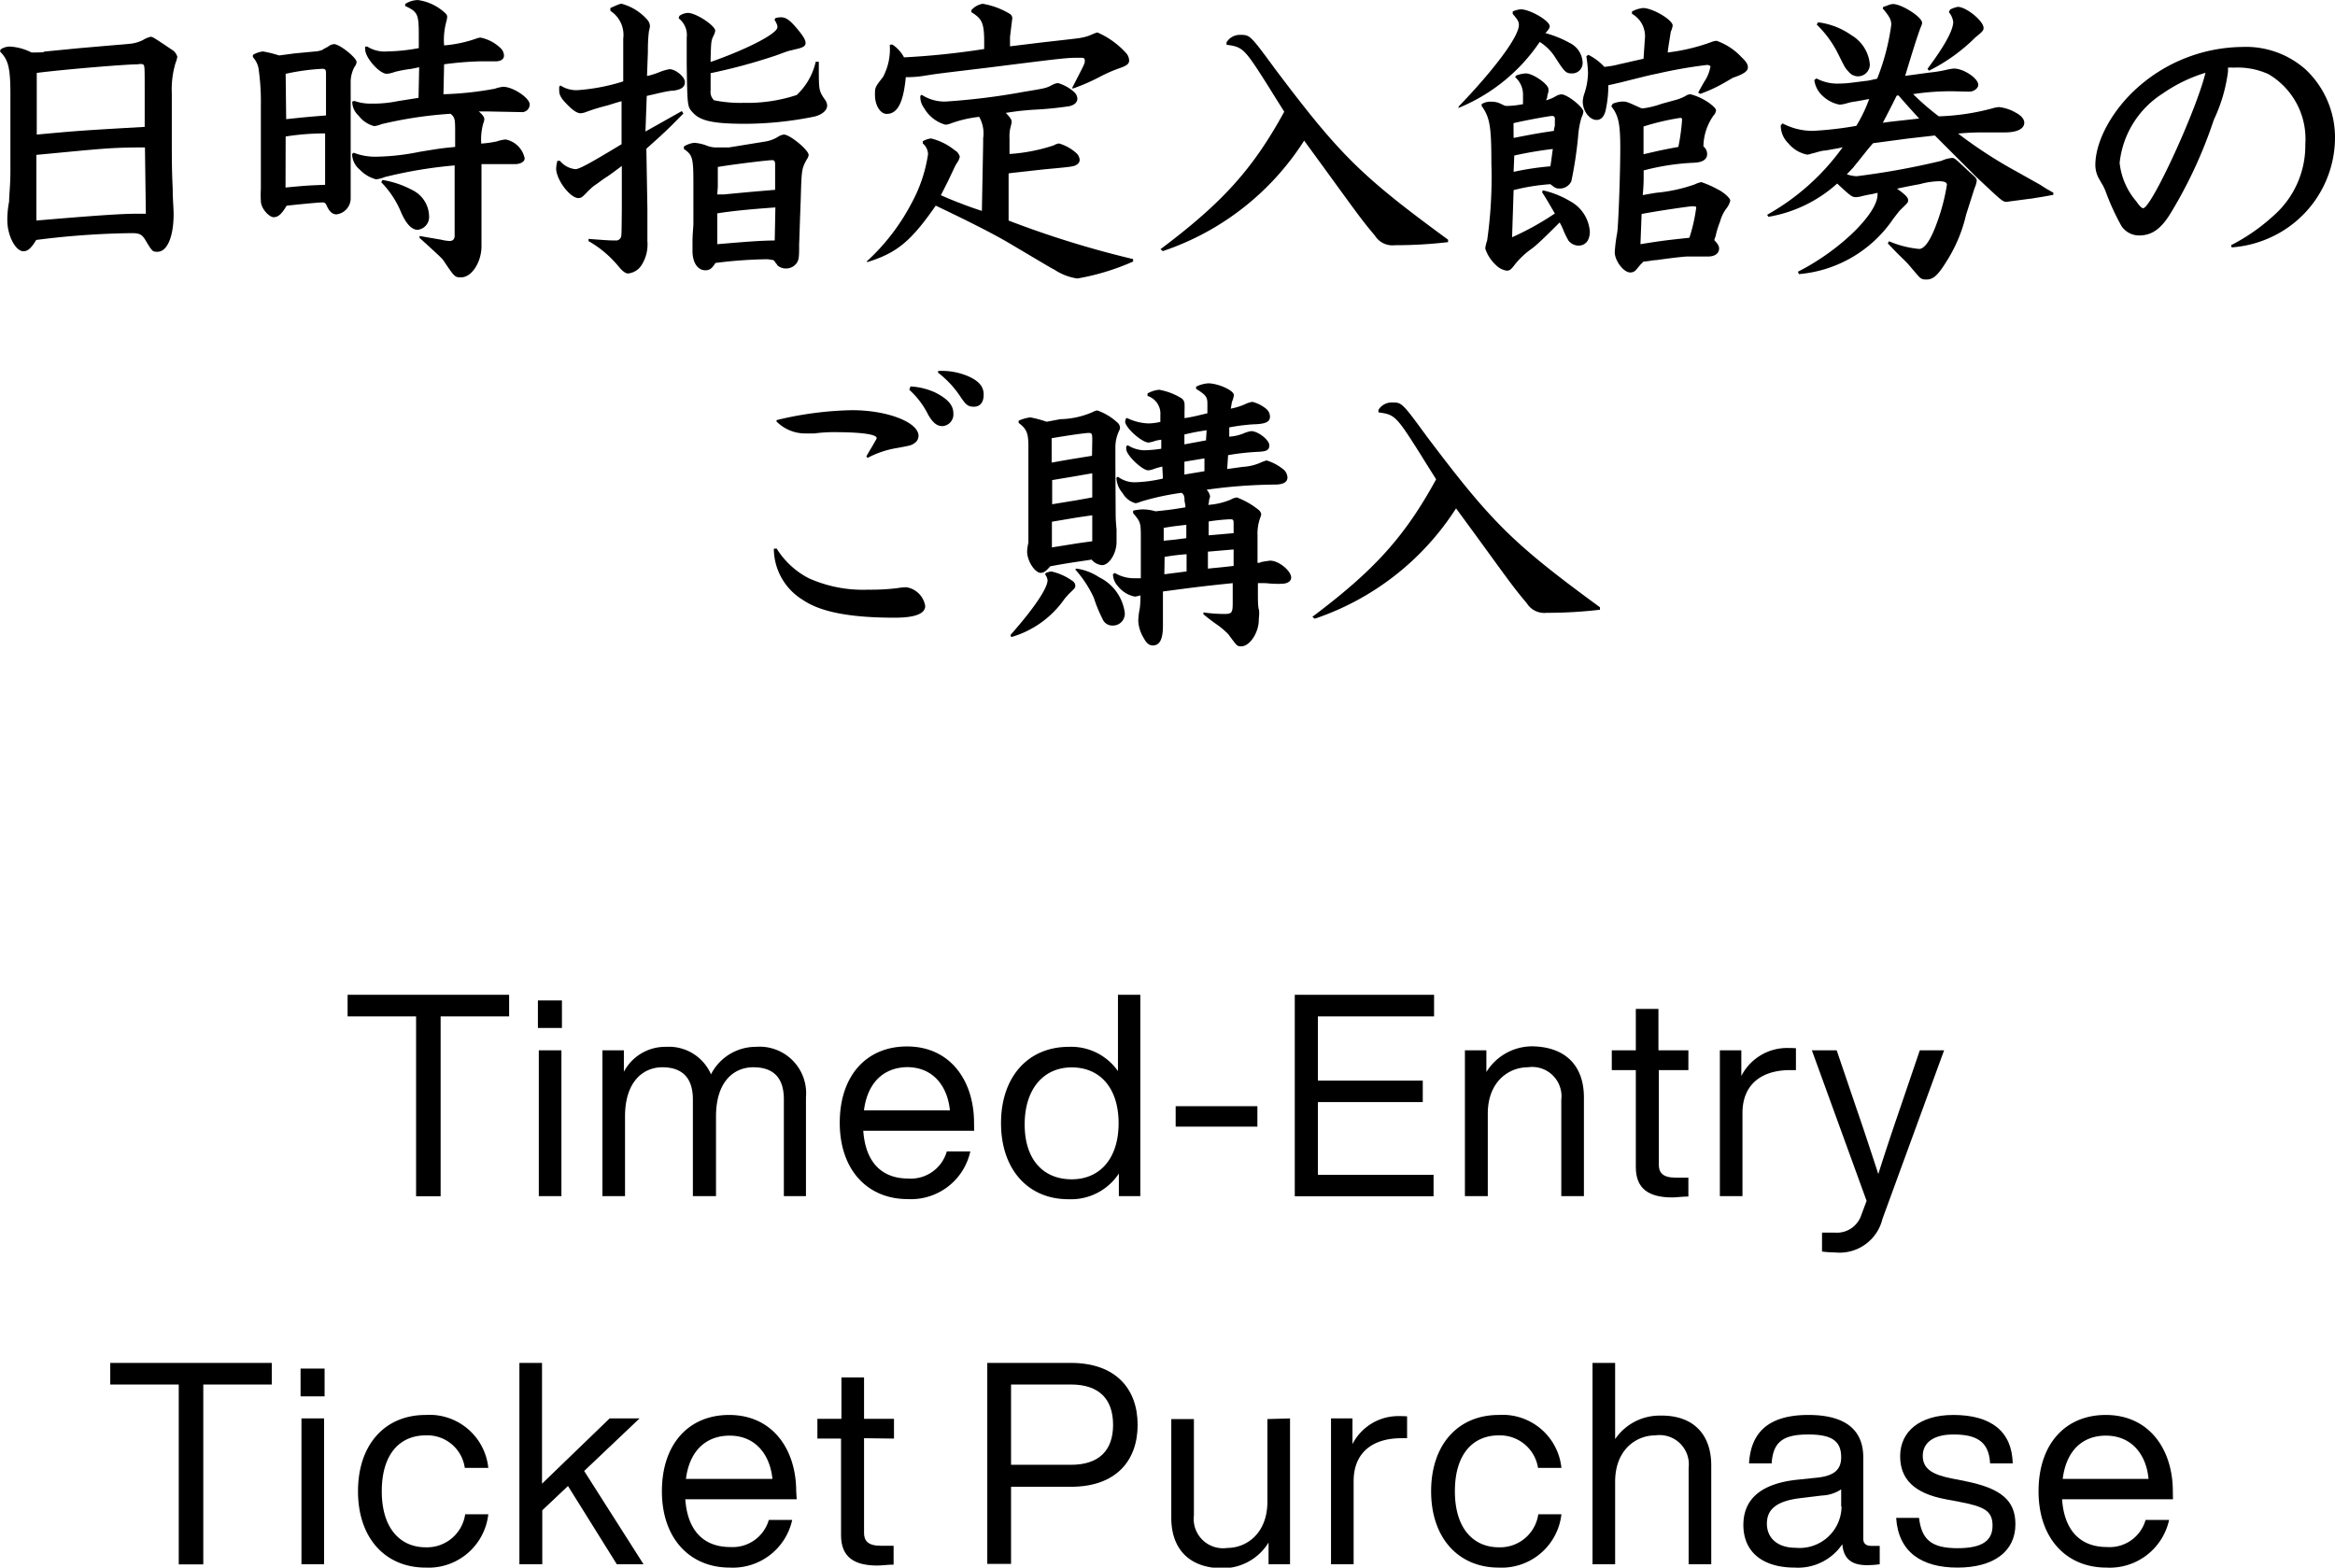
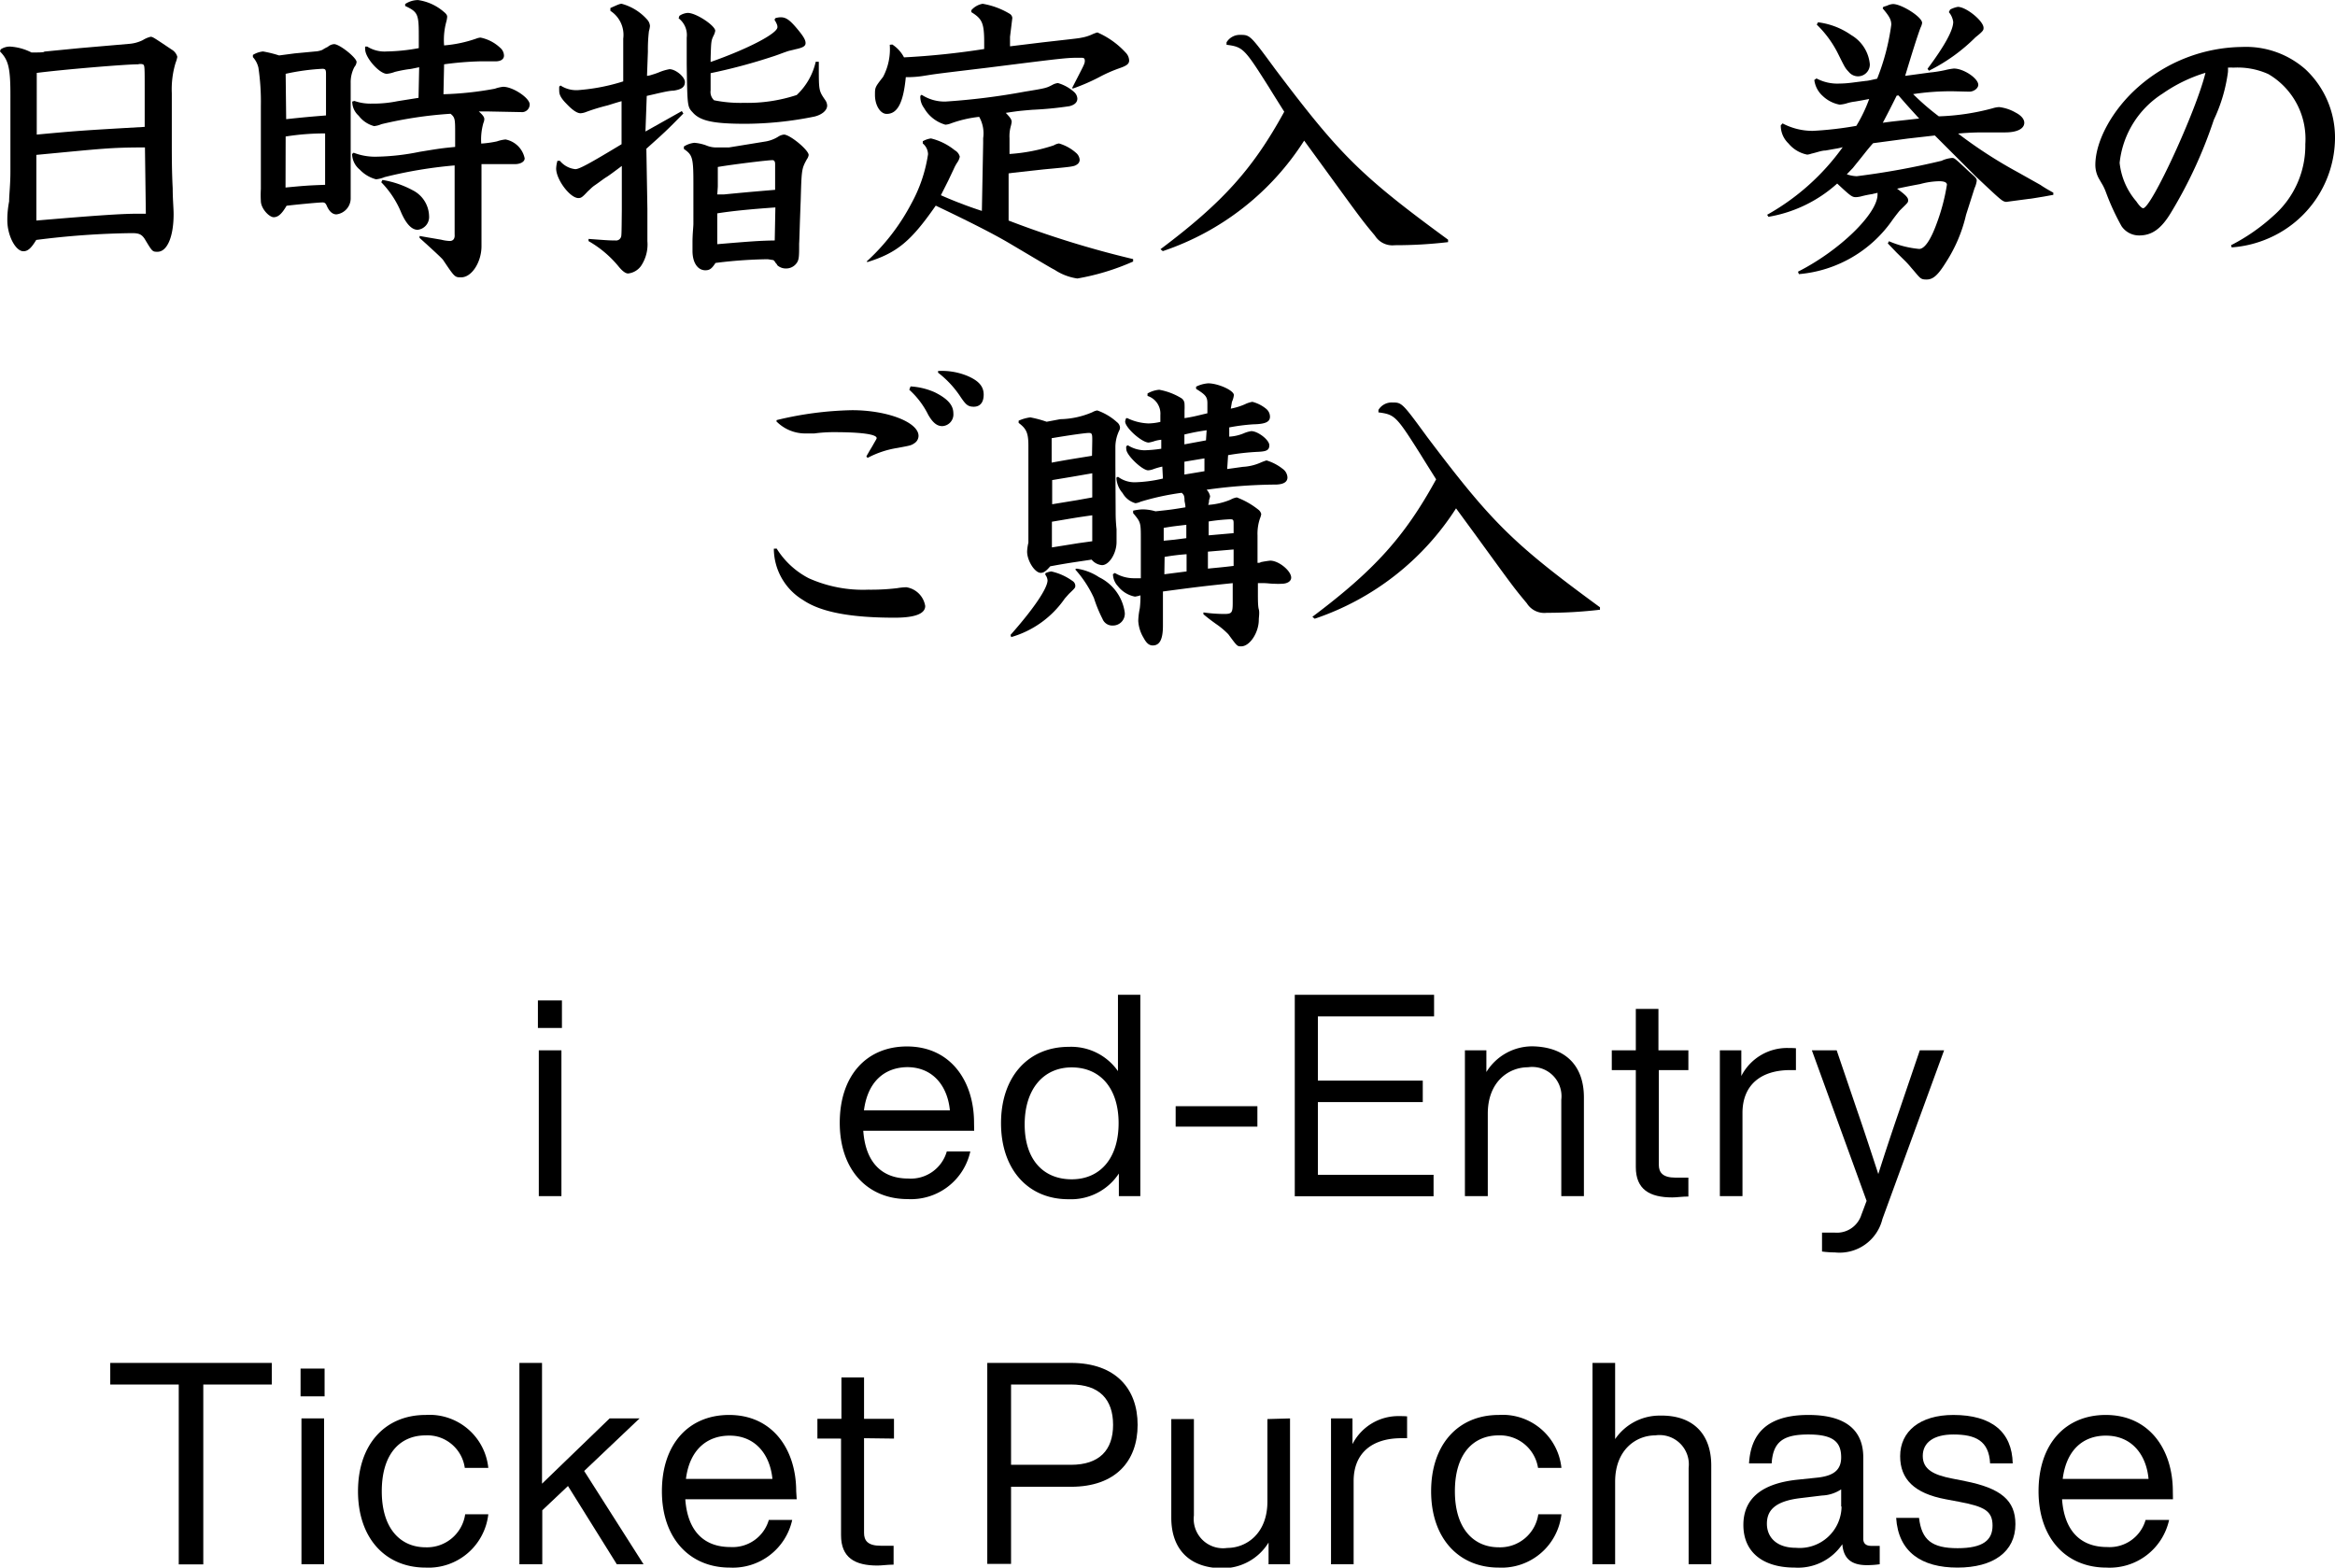
<svg xmlns="http://www.w3.org/2000/svg" id="レイヤー_1" data-name="レイヤー 1" width="64.1mm" height="43.04mm" viewBox="0 0 181.71 122">
  <path d="M.05,3.84a1.29,1.29,0,0,1,.72-.22,4.2,4.2,0,0,1,1.68.46c.57,0,1,0,1-.07l2.76-.27,3.82-.33a2.93,2.93,0,0,0,1.08-.29,2.11,2.11,0,0,1,.6-.26c.17,0,.17,0,1.66,1a.94.94,0,0,1,.43.56,2.59,2.59,0,0,1-.14.48,7.13,7.13,0,0,0-.29,2.35V11c0,1.1,0,2.33.07,3.67,0,.84.07,1.51.07,2,0,1.75-.5,2.92-1.25,2.92-.4,0-.4,0-1-1-.24-.36-.45-.45-1-.45a63.51,63.51,0,0,0-7.44.53c-.39.64-.65.88-1,.88-.6,0-1.25-1.2-1.25-2.42,0-.22,0-.72.14-1.46,0-.51.1-1.3.1-2.31l0-5.14V7.58C.82,5.3.67,4.68,0,4Zm11.23,7.63c-2.74,0-3.34.1-8.45.58l0,5.11c4.22-.36,6.55-.53,7.8-.53h.72Zm-8.42-1c3.31-.31,3.74-.33,8.4-.6V7c0-1.92,0-1.92-.15-2A.65.65,0,0,0,10.75,5c-1,0-5.88.41-7.89.67Z" />
  <path d="M27.29,15.39a1.26,1.26,0,0,1-1.11,1.29c-.31,0-.57-.24-.76-.69-.08-.17-.15-.24-.32-.24-.33,0-2.28.19-2.8.26-.36.62-.65.89-1,.89s-1-.67-1-1.27a7.64,7.64,0,0,1,0-.92c0-.09,0-.67,0-1.53l0-4.42v-.5a18.12,18.12,0,0,0-.19-3,1.86,1.86,0,0,0-.43-.82l0-.17A1.86,1.86,0,0,1,20.47,4a9.42,9.42,0,0,1,1.25.31l1.22-.16L24.53,4a1.74,1.74,0,0,0,.55-.12,3.52,3.52,0,0,1,.43-.24A.84.84,0,0,1,26,3.43c.43,0,1.75,1.06,1.75,1.39a.72.72,0,0,1-.17.39,2.56,2.56,0,0,0-.29,1.25l0,2.42,0,2.47c0,.65,0,1.54,0,2.64,0,.39,0,.68,0,.89Zm-5.07-.8c1.49-.14,1.71-.16,3.08-.21l0-4a19,19,0,0,0-3.07.24Zm.05-5.32c1.42-.15,1.63-.17,3.1-.29l0-3.24c0-.32-.05-.39-.29-.39a17.27,17.27,0,0,0-2.85.39Zm5.31-1.42a3.79,3.79,0,0,0,1.36.21,9.52,9.52,0,0,0,2-.19l1.63-.26.05-2.38c-.36.07-.69.15-.81.15a10.67,10.67,0,0,0-1.08.21,2.31,2.31,0,0,1-.63.15c-.57,0-1.68-1.25-1.68-1.9a.7.7,0,0,1,0-.22l.16,0A2.52,2.52,0,0,0,30.1,4a14.71,14.71,0,0,0,2.49-.26l0-1c0-1.65-.08-1.82-1.06-2.28V.31a1.82,1.82,0,0,1,1-.31,3.9,3.9,0,0,1,2,.91c.19.15.27.27.27.39a2,2,0,0,1-.08.43,5.42,5.42,0,0,0-.16,1.8A10,10,0,0,0,37.06,3a1.17,1.17,0,0,1,.33-.08,3.14,3.14,0,0,1,1.54.8.82.82,0,0,1,.29.6c0,.28-.24.45-.67.45H37.32A25.29,25.29,0,0,0,34.56,5l-.05,2.33a25.58,25.58,0,0,0,4-.43,2.77,2.77,0,0,1,.65-.15c.76,0,2.06.87,2.06,1.37a.6.6,0,0,1-.67.6L38,8.67l-.74,0c.31.27.43.44.43.6a.79.79,0,0,1-.07.29,4.65,4.65,0,0,0-.17,1.61A8.46,8.46,0,0,0,38.67,11a2.86,2.86,0,0,1,.67-.15,1.88,1.88,0,0,1,1.49,1.47c0,.26-.32.45-.77.45l-2.31,0-.28,0v4.46l0,1.92c0,1.25-.76,2.43-1.58,2.43-.5,0-.5,0-1.42-1.37-.16-.19-.79-.77-1.82-1.7l0-.15.68.12,1,.17a3.16,3.16,0,0,0,.67.1c.26,0,.41-.17.38-.51l0-5.37a34.63,34.63,0,0,0-5.45.91,2.32,2.32,0,0,1-.67.17A2.7,2.7,0,0,1,28,13.2a1.61,1.61,0,0,1-.6-1.22l.12-.1a4.58,4.58,0,0,0,1.8.31,18.07,18.07,0,0,0,3.34-.38c1.66-.27,1.66-.27,2.76-.38v-1c0-1.15,0-1.29-.36-1.58a31.87,31.87,0,0,0-5.38.81,1.83,1.83,0,0,1-.57.15A2.23,2.23,0,0,1,27.91,9a1.48,1.48,0,0,1-.5-1.1ZM29.76,14a7.51,7.51,0,0,1,2.35.8,2.31,2.31,0,0,1,1.28,2,1,1,0,0,1-.89,1.08c-.46,0-.89-.46-1.27-1.32a7.38,7.38,0,0,0-1.56-2.38Z" />
  <path d="M50.23,10.23l2.83-1.59.12.19c-1.32,1.35-1.56,1.56-2.88,2.74l.08,4.68,0,1.51c0,.58,0,1,0,1a3,3,0,0,1-.5,1.94,1.43,1.43,0,0,1-1,.58c-.22,0-.48-.22-.77-.58a8.41,8.41,0,0,0-2.31-1.94l0-.17c1.39.1,1.54.12,2.09.12a.4.4,0,0,0,.41-.21c.07-.12.07-.12.09-2.19V12.91c-.52.39-1,.75-1.2.87s-.6.43-.88.62-.36.31-.56.48c-.43.46-.52.53-.74.53-.65,0-1.73-1.44-1.73-2.3a2.6,2.6,0,0,1,.1-.6l.19,0a1.8,1.8,0,0,0,1.2.65c.31,0,1.1-.43,3.6-1.94V7.87c-.67.19-1,.31-1.13.34a14.93,14.93,0,0,0-1.63.5,1.38,1.38,0,0,1-.43.1q-.4,0-1.08-.72c-.43-.43-.58-.72-.58-1a3.06,3.06,0,0,1,0-.36l.1-.08A2.25,2.25,0,0,0,45.1,7a15.21,15.21,0,0,0,3.4-.67l0-2.45V3a2.22,2.22,0,0,0-1-2.16V.62c.62-.28.74-.33.88-.33a4.07,4.07,0,0,1,2,1.25.81.81,0,0,1,.2.48,2.06,2.06,0,0,1-.08.4A11.91,11.91,0,0,0,50.42,4L50.35,5.9a1.59,1.59,0,0,0,.39-.09,5.26,5.26,0,0,0,.55-.19,3.93,3.93,0,0,1,.81-.24c.48,0,1.2.6,1.2,1s-.28.58-.88.67c-.41,0-1.23.22-2.09.41Zm2.64-9A1.29,1.29,0,0,1,53.52,1c.67,0,2.14,1,2.14,1.39a1.13,1.13,0,0,1-.12.36c-.2.41-.2.46-.24,1.8v.27c2.85-1,5.2-2.21,5.2-2.71,0-.1,0-.2-.23-.58l.07-.12a1.46,1.46,0,0,1,.41-.07c.4,0,.69.19,1.24.84s.7.93.7,1.17-.22.36-.79.48c-.29.08-.53.12-.65.17-.36.12-.72.27-1.1.39A43.63,43.63,0,0,1,55.3,5.69V6.6l0,.43a.88.88,0,0,0,.27.77A10.31,10.31,0,0,0,57.89,8,12.25,12.25,0,0,0,62,7.39,5.09,5.09,0,0,0,63.48,4.8h.24v.38c0,1.88,0,1.88.51,2.62a.8.8,0,0,1,.14.41c0,.38-.41.72-1,.86A27.37,27.37,0,0,1,58,9.63c-2.47,0-3.5-.22-4.08-.87-.43-.46-.43-.46-.48-3.77l0-2.06a1.64,1.64,0,0,0-.63-1.51Zm6.87,18.94a35.59,35.59,0,0,0-4.06.29c-.29.45-.46.57-.79.57-.58,0-1-.57-1-1.51l0-.65c0-.69.07-1.2.07-1.48V14.26c0-2-.07-2.21-.74-2.67l0-.19a1.85,1.85,0,0,1,.82-.29,3.43,3.43,0,0,1,.91.2,2,2,0,0,0,.7.16l.45,0,.63,0L59.62,11a2.73,2.73,0,0,0,.93-.36,1,1,0,0,1,.46-.17c.46,0,1.92,1.2,1.92,1.59a.75.75,0,0,1-.14.33c-.41.75-.41.79-.48,3.24-.08,2-.1,3.1-.12,3.31,0,1.06,0,1.3-.24,1.59a1,1,0,0,1-.77.36,1,1,0,0,1-.68-.24.57.57,0,0,0-.14-.19.75.75,0,0,0-.17-.22ZM55.82,19c2.62-.22,3.29-.27,4.47-.29l.05-2.57c-1.71.12-3.27.26-4.52.46V19Zm0-3.87.5,0c1.23-.12,1.95-.19,4-.36V14c0-.34,0-.44,0-.6l0-.63c0-.21-.07-.31-.21-.31-.39,0-3.15.34-4.25.53,0,.69,0,1,0,1.53Z" />
  <path d="M67.44,20.35a16.44,16.44,0,0,0,3.48-4.51A11.46,11.46,0,0,0,72.22,12a1.12,1.12,0,0,0-.41-.84l0-.17a1.71,1.71,0,0,1,.64-.22,4.68,4.68,0,0,1,1.85.92.79.79,0,0,1,.39.5,1.16,1.16,0,0,1-.2.46,3.12,3.12,0,0,0-.26.48l-.43.91-.58,1.15a33.08,33.08,0,0,0,3.19,1.22l.1-5.28v-.38a2.61,2.61,0,0,0-.31-1.66A9.36,9.36,0,0,0,74,9.6a1.38,1.38,0,0,1-.43.1,2.79,2.79,0,0,1-1.66-1.3,1.44,1.44,0,0,1-.29-.94l.1-.09a3.28,3.28,0,0,0,1.85.53,52.48,52.48,0,0,0,6.17-.77c1.67-.27,1.7-.29,2.16-.53a1.12,1.12,0,0,1,.43-.14,3.24,3.24,0,0,1,1.25.69.75.75,0,0,1,.26.51c0,.31-.22.5-.62.6a27.64,27.64,0,0,1-2.89.28c-.93.08-1,.08-2.06.24.31.32.46.51.46.7a2.49,2.49,0,0,1-.07.34,2.88,2.88,0,0,0-.1.93l0,1.23A13.76,13.76,0,0,0,82,11.31a1.14,1.14,0,0,1,.41-.15,3.45,3.45,0,0,1,1.37.77.78.78,0,0,1,.24.5.43.43,0,0,1-.17.34c-.27.19-.27.19-2.64.41l-2.36.26-.36.05,0,3.67a75.34,75.34,0,0,0,9.69,3v.19a18.37,18.37,0,0,1-4.34,1.32A4.31,4.31,0,0,1,82.08,21c-.29-.15-.29-.15-3.41-2-1.32-.79-3.33-1.8-5.85-3-1.92,2.76-3,3.67-5.31,4.39Zm2-16.89a2.67,2.67,0,0,1,.91,1,60.22,60.22,0,0,0,6.24-.65V3.31c0-1.53-.16-1.85-1-2.37V.79a1.5,1.5,0,0,1,.88-.5,6,6,0,0,1,2.09.77.43.43,0,0,1,.22.33L78.6,2.86V3.6l2.55-.31c2.56-.29,2.78-.31,3-.36a3.42,3.42,0,0,0,.8-.24,2.61,2.61,0,0,1,.45-.17,6.48,6.48,0,0,1,2.19,1.56.92.92,0,0,1,.28.62c0,.27-.19.41-.74.6A11.16,11.16,0,0,0,85.54,6a15.33,15.33,0,0,1-2,.87l-.12,0c.93-1.82,1-1.9,1-2.14s-.12-.24-.34-.24c-1.08,0-1.08,0-7.2.77-4,.48-4,.48-4.94.63A8,8,0,0,1,70.7,6h-.21C70.3,8,69.84,8.86,69,8.86c-.5,0-.91-.68-.91-1.47,0-.6,0-.6.63-1.41a4.6,4.6,0,0,0,.52-2.5Z" />
  <path d="M90.31,19.39c4.85-3.64,7.2-6.26,9.63-10.7-.53-.84-1-1.59-1.2-1.92-1.9-3-2-3.12-3.29-3.29l0-.19a1.2,1.2,0,0,1,1.06-.58c.77,0,.77,0,2.76,2.71,5,6.63,6.63,8.26,13.42,13.23v.19a34.92,34.92,0,0,1-4.15.24,1.6,1.6,0,0,1-1.54-.74c-1-1.2-1-1.2-4-5.33l-1.51-2.07a20.94,20.94,0,0,1-11,8.6Z" />
-   <path d="M113.52,8.28c2.83-2.95,4.68-5.45,4.68-6.34,0-.26-.1-.43-.48-.86l0-.19a1.86,1.86,0,0,1,.62-.17c.72,0,2.26.89,2.26,1.32,0,.12-.1.29-.34.53a8.46,8.46,0,0,1,1.9.77,1.78,1.78,0,0,1,1,1.51.81.81,0,0,1-.82.86c-.48,0-.57-.09-1.36-1.32a3.8,3.8,0,0,0-1.16-1.13,14,14,0,0,1-6.33,5.14Zm6.79-.48a2.82,2.82,0,0,0,.75-.31,1,1,0,0,1,.45-.15c.46,0,1.71,1,1.71,1.35a1.5,1.5,0,0,1-.15.46,6.77,6.77,0,0,0-.26,1.46,31,31,0,0,1-.53,3.5,1,1,0,0,1-.91.56c-.27,0-.36-.05-.72-.34a16.1,16.1,0,0,0-2.86.46l-.12,3.67A21.79,21.79,0,0,0,121,16.61c-.43-.72-.57-1-1-1.66l.07-.14a7.17,7.17,0,0,1,2.11.84A2.93,2.93,0,0,1,123.72,18c0,.72-.34,1.11-.89,1.11a1,1,0,0,1-.77-.39,6.53,6.53,0,0,1-.43-.89,3.58,3.58,0,0,0-.26-.52c-1,1-1.59,1.58-2.11,2a6.28,6.28,0,0,0-1.44,1.36c-.22.29-.34.39-.56.39a1.45,1.45,0,0,1-.84-.43,3,3,0,0,1-.84-1.3,3.37,3.37,0,0,1,.15-.62,34.76,34.76,0,0,0,.33-6c0-2.88-.12-3.58-.76-4.47l0-.14a1.29,1.29,0,0,1,.75-.19,1.63,1.63,0,0,1,.69.14c.39.19.39.19.56.19a6.83,6.83,0,0,0,1.22-.14l0-.6v-.1A1.8,1.8,0,0,0,117.91,6l.07-.12a2.29,2.29,0,0,1,.77-.17c.55,0,1.75.84,1.75,1.22,0,0,0,.1,0,.22a1.42,1.42,0,0,0-.1.45Zm-2.52,5.57a21.91,21.91,0,0,1,2.86-.43c.09-.55.09-.65.19-1.35a29.8,29.8,0,0,0-3,.51Zm0-2.64c1.6-.31,1.87-.36,3.14-.55,0-.2.07-.36.07-.41,0-.27,0-.46,0-.46a.27.27,0,0,0,0-.12.2.2,0,0,0-.22-.17c-.21,0-2.08.34-3,.56ZM128,3.07a2,2,0,0,0-1-2L127,.89a2.36,2.36,0,0,1,.86-.27c.75,0,2.31.92,2.31,1.37a2,2,0,0,1-.15.48c-.09.6-.19,1.13-.24,1.61a15,15,0,0,0,3.34-.79,1.49,1.49,0,0,1,.46-.12,4.83,4.83,0,0,1,1.92,1.25c.38.36.52.57.52.81s-.16.48-1.17.82l-.53.31a11.75,11.75,0,0,1-2,.94l-.17-.1.46-.82a2.9,2.9,0,0,0,.45-1,1.06,1.06,0,0,0,.05-.19.06.06,0,0,0,0,0c0-.07-.12-.14-.27-.14a36.71,36.71,0,0,0-3.84.67c-.6.12-.6.12-3,.72l-.84.19a8.87,8.87,0,0,1-.22,2c-.12.46-.36.7-.69.7-.56,0-1.08-.7-1.08-1.44a2.28,2.28,0,0,1,.14-.65,5.55,5.55,0,0,0,.27-1.54,10,10,0,0,0-.13-1.32l.15-.12a4.33,4.33,0,0,1,1.25.94,7.43,7.43,0,0,0,1.22-.22c.67-.14.82-.19,1.06-.24l.77-.17Zm-2.5,5a2.27,2.27,0,0,1,.72-.17c.36,0,.36,0,1.37.46a.54.54,0,0,0,.27.07,7,7,0,0,0,1.46-.36l1.2-.33a3.29,3.29,0,0,0,.67-.29.72.72,0,0,1,.36-.12,4.51,4.51,0,0,1,1.47.69c.38.29.52.44.52.58a.67.67,0,0,1-.19.38,4.29,4.29,0,0,0-.79,2.41.76.76,0,0,1,.29.6c0,.4-.34.64-1,.67a18.33,18.33,0,0,0-3.94.6c0,.93,0,1.08-.07,1.92.55-.1.94-.17,1.13-.19a12.19,12.19,0,0,0,2.93-.65,1.89,1.89,0,0,1,.5-.17,7.68,7.68,0,0,1,1.25.55c.5.24,1,.7,1,.89a1.55,1.55,0,0,1-.31.62,3,3,0,0,0-.48,1,7.77,7.77,0,0,0-.32,1c0,.07-.07.26-.14.45.26.27.38.46.38.65,0,.39-.33.63-.86.63h-1.63c-.17,0-1.06.09-2.4.28-.22,0-.55.08-1,.12l-.22.22-.36.43a.57.57,0,0,1-.45.19c-.51,0-1.2-.91-1.2-1.58a12.78,12.78,0,0,1,.19-1.51c.09-.53.24-4.51.24-6.6,0-1.92-.15-2.55-.7-3.24ZM127.66,19c1.8-.29,2.06-.31,3.81-.5a13.2,13.2,0,0,0,.53-2.35c0-.08-.07-.1-.31-.1s-2.81.38-3.94.6Zm.24-7c1.34-.31,1.56-.36,2.71-.57a16.42,16.42,0,0,0,.29-2.11c0-.12-.05-.15-.15-.15a19.24,19.24,0,0,0-2.85.67Z" />
  <path d="M152,7.1a19.39,19.39,0,0,0-3.12.22,19.25,19.25,0,0,0,2,1.73,18.15,18.15,0,0,0,4.2-.63,1.93,1.93,0,0,1,.5-.09,3.34,3.34,0,0,1,1.28.43c.43.22.67.51.67.79,0,.46-.55.75-1.49.75h-1.66c-.33,0-1,0-2,.09a35.62,35.62,0,0,0,4.63,3l1.78,1c.14.1.52.34,1,.6l0,.17-.77.14c-.5.08-1,.17-1.1.17l-1.44.19-.36.05c-.31-.05-.31-.05-2.38-2l-3.17-3.17-2.11.24-2.69.36c-.09.09-.28.31-.57.67-.51.65-.87,1.08-1,1.25l-.48.5a2.58,2.58,0,0,0,.77.15,59.94,59.94,0,0,0,6.6-1.2,2.45,2.45,0,0,1,.81-.22c.2,0,.2,0,1.37,1.1.51.44.56.51.56.68a2.06,2.06,0,0,1-.17.57L153,16.71a11.57,11.57,0,0,1-1.56,3.69c-.62,1-1,1.35-1.51,1.35s-.48-.1-1.2-.92a6.76,6.76,0,0,0-.55-.6l-.58-.57-.69-.72.09-.17a7.74,7.74,0,0,0,2.35.6c.41,0,.89-.67,1.37-2a15.47,15.47,0,0,0,.79-3c0-.17-.19-.27-.6-.27a6,6,0,0,0-1.48.22c-.92.17-1.49.29-1.8.36.69.5.86.7.86.89s0,.17-.65.81c-.07.08-.26.32-.53.68a9.88,9.88,0,0,1-7.32,4.27l-.07-.19c3.24-1.64,6.19-4.52,6.19-6V15c-.16.05-.33.07-.4.1a7.34,7.34,0,0,0-.84.17,2.08,2.08,0,0,1-.44.07c-.31,0-.43-.1-1.46-1.06a10.63,10.63,0,0,1-5.35,2.59l-.1-.16a18.09,18.09,0,0,0,5.88-5.26,4.46,4.46,0,0,1-.55.12l-.79.14c-.31,0-.67.15-1.08.24a1.5,1.5,0,0,1-.34.08,2.52,2.52,0,0,1-1.46-.87,1.92,1.92,0,0,1-.6-1.41l.14-.15a5,5,0,0,0,2.35.58,27.16,27.16,0,0,0,3.39-.39,11.47,11.47,0,0,0,1-2.09l-.53.1-.57.1a3.54,3.54,0,0,0-.72.16,2.71,2.71,0,0,1-.48.08,2.6,2.6,0,0,1-1.32-.68,2,2,0,0,1-.65-1.24l.17-.12a3.44,3.44,0,0,0,1.75.4,8.24,8.24,0,0,0,1-.07l1.1-.14c.12,0,.43-.07.87-.17a17.7,17.7,0,0,0,1.1-4.2c0-.38-.14-.65-.67-1.27l.05-.12.31-.1a1.15,1.15,0,0,1,.45-.12c.65,0,2.26,1,2.26,1.47a1.13,1.13,0,0,1-.12.36c-.26.69-.65,1.94-1.2,3.76l1.92-.26a10.4,10.4,0,0,0,1.2-.19,4.81,4.81,0,0,1,.67-.12c.77,0,1.9.77,1.9,1.27,0,.26-.34.53-.7.53ZM141.48,1.73a5.73,5.73,0,0,1,2.59,1A2.94,2.94,0,0,1,145.51,5a.92.92,0,0,1-1.63.6c-.29-.31-.29-.31-.86-1.46a8.33,8.33,0,0,0-1.64-2.23Zm6.12,5.71c-.53,1.06-.6,1.2-1.08,2.11.84-.12,1-.12,2.83-.33-.86-.94-.86-.94-1.61-1.8ZM150,5.35c1.32-1.77,2-3,2-3.65a1.49,1.49,0,0,0-.34-.76l.1-.2a2,2,0,0,1,.6-.21c.65,0,2,1.1,2,1.63,0,.17,0,.24-.63.74a13.82,13.82,0,0,1-3.62,2.6Z" />
  <path d="M173.62,19.08a15,15,0,0,0,3.31-2.3,7.26,7.26,0,0,0,2.47-5.57,5.84,5.84,0,0,0-2.88-5.45,5.82,5.82,0,0,0-2.71-.5,3.64,3.64,0,0,0-.43,0,2.53,2.53,0,0,1,0,.34,12.47,12.47,0,0,1-1.1,3.72,35.39,35.39,0,0,1-3.32,7.2c-.76,1.27-1.48,1.8-2.49,1.8a1.65,1.65,0,0,1-1.37-.72A18.46,18.46,0,0,1,163.9,15a4.78,4.78,0,0,0-.24-.55l-.32-.55a2.21,2.21,0,0,1-.28-1.06c0-1.87,1.32-4.3,3.33-6.07a12.46,12.46,0,0,1,8.09-3.12,7,7,0,0,1,4.92,1.73,7.27,7.27,0,0,1,2.31,5.42,8.56,8.56,0,0,1-5.14,7.73,8.74,8.74,0,0,1-2.9.72ZM168.31,7.27a7.29,7.29,0,0,0-3.36,5.4,5.47,5.47,0,0,0,1.3,3c.24.36.43.53.53.53.64,0,4.15-7.63,4.85-10.54A11.79,11.79,0,0,0,168.31,7.27Z" />
  <path d="M60.44,42.69A6.4,6.4,0,0,0,62.94,45a10.33,10.33,0,0,0,4.63.89,17.14,17.14,0,0,0,2.26-.12,4.73,4.73,0,0,1,.7-.07A1.76,1.76,0,0,1,72,47.16c0,.6-.79.91-2.37.91-3.43,0-5.74-.43-7.13-1.37a4.7,4.7,0,0,1-2.28-4Zm0-10a26.81,26.81,0,0,1,5.86-.77c2.76,0,5.18.94,5.18,2a.69.69,0,0,1-.29.55c-.28.19-.28.19-1.36.39a7.4,7.4,0,0,0-2.31.77l-.1-.1c.08-.17.15-.27.17-.31.12-.22.27-.44.39-.67.24-.41.24-.41.24-.46,0-.29-1.18-.46-3.29-.46a11.36,11.36,0,0,0-1.56.1l-.77,0a3.15,3.15,0,0,1-2.18-.94Zm10.42-2.62a5.39,5.39,0,0,1,1.89.46c1,.5,1.44,1,1.44,1.63a.91.91,0,0,1-.86,1c-.41,0-.74-.26-1.1-.89a6.5,6.5,0,0,0-1.47-1.94ZM73,28.87a5.22,5.22,0,0,1,2.28.38c.89.38,1.27.82,1.27,1.46s-.31.94-.77.94-.62-.17-1-.72A7.73,7.73,0,0,0,73,29Z" />
  <path d="M78.64,49.41c1.77-2,2.88-3.62,2.88-4.25a.82.82,0,0,0-.17-.43l0-.12a1.44,1.44,0,0,1,.46-.14,4.46,4.46,0,0,1,1.65.74.45.45,0,0,1,.22.36c0,.17,0,.17-.5.65l-.32.36a7.63,7.63,0,0,1-4.17,3Zm8.18-9.5a11.83,11.83,0,0,0,.07,1.27c0,.43,0,.77,0,1,0,.89-.58,1.8-1.13,1.8a1.17,1.17,0,0,1-.81-.43c-1.59.24-1.8.26-3.22.52-.31.36-.5.51-.74.51-.46,0-1.06-.94-1.06-1.66a3.66,3.66,0,0,1,.1-.69c0-.17,0-.65,0-1.35l0-1.92,0-4.25c0-1-.14-1.34-.76-1.8l0-.17a3.08,3.08,0,0,1,.91-.26,8.74,8.74,0,0,1,1.27.34l1.06-.2A6.61,6.61,0,0,0,85,32.08a1.14,1.14,0,0,1,.39-.14,4.5,4.5,0,0,1,1.53.91.6.6,0,0,1,.24.41.56.56,0,0,1-.07.26,3,3,0,0,0-.29,1.23l0,1.49ZM85,34.31c0-.5,0-.62-.26-.62s-1.49.17-2.9.41l0,1.9c1.49-.27,1.66-.29,3.14-.53Zm0,5.79c-1.36.19-1.58.24-3.14.5l0,2,2.06-.33L85,42.12Zm-1.17-1.18L85,38.71V36.83l-1.56.27-1.56.26v1.88Zm-.05,5.33a4.25,4.25,0,0,1,1.75.67,3.6,3.6,0,0,1,2,2.76.92.92,0,0,1-.91,1,.82.82,0,0,1-.82-.51,10.84,10.84,0,0,1-.67-1.63,8.74,8.74,0,0,0-1.46-2.23ZM87,37.1a2.13,2.13,0,0,0,1.34.43,10.6,10.6,0,0,0,2.16-.29l-.05-.93a5.22,5.22,0,0,0-.67.19,1.38,1.38,0,0,1-.43.1c-.46,0-1.7-1.18-1.7-1.64a.65.65,0,0,1,0-.24l.12-.07a2.48,2.48,0,0,0,1.3.39,10.48,10.48,0,0,0,1.3-.12l0-.7a3,3,0,0,0-.48.09,2.75,2.75,0,0,1-.5.13c-.53,0-1.83-1.16-1.83-1.64a.87.87,0,0,1,.08-.26l.09,0a4.11,4.11,0,0,0,1.63.41,4.19,4.19,0,0,0,.94-.12c0-.24,0-.46,0-.53a1.45,1.45,0,0,0-1-1.49l0-.19a2.17,2.17,0,0,1,.91-.29,5,5,0,0,1,1.68.63.55.55,0,0,1,.29.48,4.78,4.78,0,0,1,0,.5c0,.14,0,.34,0,.6.75-.12.89-.17,1.78-.38,0-.29,0-.53,0-.77,0-.51-.14-.67-.88-1.13l0-.17a2.48,2.48,0,0,1,.94-.26c.77,0,2,.55,2,.91a1.67,1.67,0,0,1-.15.53l-.09.53a5.18,5.18,0,0,0,1.1-.34,2.11,2.11,0,0,1,.58-.19,2.76,2.76,0,0,1,1.08.55.8.8,0,0,1,.29.6c0,.41-.34.58-1.3.6a15.42,15.42,0,0,0-1.87.24l0,.72a3.47,3.47,0,0,0,1.13-.26,2.4,2.4,0,0,1,.58-.17c.53,0,1.41.69,1.41,1.1s-.28.48-.86.51a18.51,18.51,0,0,0-2.35.26l-.07,1.08,1.22-.17A3.91,3.91,0,0,0,98.1,36a3.88,3.88,0,0,1,.46-.17,3.76,3.76,0,0,1,1.25.65.87.87,0,0,1,.38.67c0,.39-.36.58-1.1.56a40.2,40.2,0,0,0-5.19.4,1,1,0,0,1,.27.51,1.3,1.3,0,0,1-.08.29c0,.07,0,.21-.07.38a5.43,5.43,0,0,0,1.75-.41,1.41,1.41,0,0,1,.48-.17,6.17,6.17,0,0,1,1.66.94.6.6,0,0,1,.24.36,1.59,1.59,0,0,1-.1.34,3.67,3.67,0,0,0-.19,1.32v2.13c.12,0,.22,0,.24-.05a7.55,7.55,0,0,1,.75-.12c.67,0,1.63.8,1.63,1.32,0,.29-.31.48-.75.48a5.17,5.17,0,0,1-.52,0c-.32,0-.6-.05-.87-.05l-.45,0,0,.72c0,.57,0,1.08.07,1.32s0,.64,0,.81c0,1-.7,2.07-1.37,2.07-.31,0-.31,0-1-.94a6.16,6.16,0,0,0-.94-.79c-.14-.1-.58-.41-1-.77l0-.14a11.83,11.83,0,0,0,1.61.12c.6,0,.67-.08.67-.89V45.38c-2.5.26-2.86.31-5.43.65l0,2.66c0,1.08-.26,1.54-.79,1.54-.27,0-.48-.15-.72-.6a2.86,2.86,0,0,1-.41-1.3s0-.43.12-1a7.46,7.46,0,0,0,.05-1,2.41,2.41,0,0,1-.43.1A2.22,2.22,0,0,1,87,45.62a1.42,1.42,0,0,1-.39-.94l.15-.09a2.9,2.9,0,0,0,1.51.41h.51l0-1.92,0-1.08c0-1.35,0-1.35-.6-2.07l0-.19a3.78,3.78,0,0,1,.74-.1,3.64,3.64,0,0,1,1,.15c1.18-.12,1.35-.15,2.33-.31,0-.24-.07-.44-.07-.53,0-.39-.07-.46-.22-.6a20,20,0,0,0-3.19.69,1.34,1.34,0,0,1-.41.12,1.66,1.66,0,0,1-1-.79,1.91,1.91,0,0,1-.48-1.2ZM91.38,42l.94-.12V40.84c-.82.1-.94.1-1.76.24v1Zm-.77,2.69,1.73-.22,0-1.34a15.61,15.61,0,0,0-1.71.21Zm3.24-10.42.05-.79c-.77.12-.89.14-1.73.33v.77Zm-.12,2.4,0-1-1.56.26v1ZM96,41.49l0-.65c0-.38,0-.43-.29-.43a15.42,15.42,0,0,0-1.65.17l0,1.08Zm0,1.27-2,.17v1.32c.89-.09,1-.09,2-.21Z" />
  <path d="M102.13,48c4.85-3.64,7.2-6.26,9.63-10.7-.53-.84-1-1.59-1.2-1.92-1.9-3-2-3.12-3.29-3.29l0-.19a1.2,1.2,0,0,1,1.06-.58c.77,0,.77,0,2.76,2.72,5,6.62,6.63,8.25,13.42,13.22v.19a34.92,34.92,0,0,1-4.15.24,1.6,1.6,0,0,1-1.54-.74c-1-1.2-1-1.2-4-5.33l-1.51-2.06a21,21,0,0,1-11,8.59Z" />
-   <path d="M39.62,79.1H34.29v14H32.38v-14H27.05V77.42H39.62Z" />
  <path d="M41.86,77.86h1.87V80H41.86Zm.07,3.88h1.76V93.09H41.93Z" />
-   <path d="M62.72,85.39v7.7H61V85.56c0-1.76-.88-2.5-2.38-2.5s-2.9,1.1-2.9,3.82v6.21H53.92V85.56c0-1.76-.91-2.5-2.38-2.5s-2.9,1.1-2.9,3.82v6.21H46.88V81.74h1.67v1.67a3.64,3.64,0,0,1,3.28-1.94,3.57,3.57,0,0,1,3.5,2.14,3.91,3.91,0,0,1,3.49-2.14A3.62,3.62,0,0,1,62.72,85.39Z" />
  <path d="M75.81,88H67.18c.18,2.55,1.52,3.72,3.5,3.72a2.91,2.91,0,0,0,3-2.11h1.83a4.73,4.73,0,0,1-4.88,3.71c-3.11,0-5.28-2.26-5.28-5.94s2.09-5.94,5.23-5.94c3.39,0,5.22,2.69,5.22,5.94Zm-8.58-1.59h6.69c-.18-1.87-1.3-3.36-3.33-3.36C68.81,83.08,67.51,84.2,67.23,86.44Z" />
  <path d="M88.74,77.42V93.09H87.07V91.33a4.45,4.45,0,0,1-3.89,2C80,93.35,77.9,91,77.9,87.41s2.09-5.94,5.28-5.94A4.44,4.44,0,0,1,87,83.36V77.42Zm-1.69,10c0-2.75-1.45-4.35-3.65-4.35s-3.66,1.69-3.66,4.44,1.46,4.27,3.66,4.27S87.05,90.16,87.05,87.41Z" />
  <path d="M91.49,86.09h6.36v1.59H91.49Z" />
  <path d="M102.56,79.1v5h8.16v1.67h-8.16v5.66h9v1.67h-10.8V77.42H111.6V79.1Z" />
  <path d="M123.26,85.41v7.68H121.5v-7.5a2.28,2.28,0,0,0-2.6-2.53c-1.47,0-3.12,1.1-3.12,3.61v6.42H114V81.74h1.67v1.69a4.2,4.2,0,0,1,3.57-2C121.79,81.47,123.26,82.9,123.26,85.41Z" />
  <path d="M129.09,83.28v7.37c0,.59.29,1,1.3,1h1v1.47c-.48,0-.9.07-1.25.07-1.76,0-2.84-.62-2.84-2.36V83.28h-1.87V81.74h1.87V78.52h1.76v3.22h2.33v1.54Z" />
  <path d="M139.76,81.58v1.7h-.44c-2.27,0-3.72,1.14-3.72,3.34v6.47h-1.76V81.74h1.67v2a4,4,0,0,1,3.66-2.18C139.34,81.56,139.52,81.56,139.76,81.58Z" />
  <path d="M151.29,81.74l-4.8,13.13a3.43,3.43,0,0,1-3.7,2.6,7.61,7.61,0,0,1-1-.07V95.93h1a2,2,0,0,0,2.07-1.41c.13-.33.26-.7.4-1.06L141,81.74h1.93l1.61,4.73c.57,1.65,1.1,3.28,1.63,4.9.51-1.62,1.06-3.27,1.63-4.93l1.6-4.7Z" />
  <path d="M21.15,107.75H15.82v14H13.91v-14H8.58v-1.68H21.15Z" />
  <path d="M23.39,106.51h1.87v2.16H23.39Zm.07,3.88h1.76v11.35H23.46Z" />
  <path d="M27.86,116.06c0-3.65,2.11-5.94,5.26-5.94A4.6,4.6,0,0,1,38,114.24H36.17a2.94,2.94,0,0,0-3.05-2.53c-1.94,0-3.41,1.38-3.41,4.35s1.51,4.36,3.41,4.36a3,3,0,0,0,3.08-2.57H38A4.68,4.68,0,0,1,33.12,122C30,122,27.86,119.72,27.86,116.06Z" />
  <path d="M44.2,115.65l-2,1.89v4.2H40.42V106.07h1.76v9.4l5.26-5.08h2.33l-4.31,4.09,4.62,7.26H48Z" />
  <path d="M62,116.68H53.33c.18,2.55,1.52,3.72,3.5,3.72a2.93,2.93,0,0,0,3-2.11h1.82A4.73,4.73,0,0,1,56.79,122c-3.1,0-5.28-2.26-5.28-5.94s2.09-5.94,5.23-5.94c3.39,0,5.22,2.69,5.22,5.94Zm-8.58-1.58h6.69c-.18-1.87-1.3-3.37-3.33-3.37C55,111.73,53.66,112.85,53.38,115.1Z" />
  <path d="M67.24,111.93v7.37c0,.59.28,1,1.3,1h1v1.47c-.49,0-.9.07-1.26.07-1.76,0-2.83-.62-2.83-2.36v-7.52H63.61v-1.54h1.87v-3.22h1.76v3.22h2.33v1.54Z" />
  <path d="M88.53,110.89c0,2.82-1.71,4.82-5.19,4.82H78.68v6H76.83V106.07h6.51C86.82,106.07,88.53,108.08,88.53,110.89Zm-1.91,0c0-2-1.08-3.14-3.28-3.14H78.68V114h4.66C85.54,114,86.62,112.87,86.62,110.89Z" />
  <path d="M100.39,110.39v11.35H98.72v-1.69a4.19,4.19,0,0,1-3.57,2c-2.53,0-4-1.43-4-3.93v-7.68h1.76v7.5a2.28,2.28,0,0,0,2.6,2.53c1.47,0,3.12-1.1,3.12-3.61v-6.42Z" />
  <path d="M109.5,110.23v1.7h-.44c-2.27,0-3.72,1.14-3.72,3.34v6.47h-1.76V110.39h1.67v2a4,4,0,0,1,3.65-2.18C109.08,110.21,109.26,110.21,109.5,110.23Z" />
  <path d="M111.37,116.06c0-3.65,2.11-5.94,5.26-5.94a4.6,4.6,0,0,1,4.88,4.12h-1.82a3,3,0,0,0-3.06-2.53c-1.94,0-3.41,1.38-3.41,4.35s1.51,4.36,3.41,4.36a3,3,0,0,0,3.08-2.57h1.8a4.68,4.68,0,0,1-4.88,4.15C113.52,122,111.37,119.72,111.37,116.06Z" />
  <path d="M133.17,114.06v7.68h-1.76v-7.5a2.28,2.28,0,0,0-2.6-2.53c-1.47,0-3.12,1.1-3.12,3.61v6.42h-1.76V106.07h1.76V112a4.19,4.19,0,0,1,3.48-1.83C131.7,110.12,133.17,111.55,133.17,114.06Z" />
  <path d="M146.28,120.31v1.43a7.12,7.12,0,0,1-1,.07c-1.25,0-1.82-.55-1.91-1.63a4.16,4.16,0,0,1-3.7,1.82c-2.46,0-4-1.18-4-3.32,0-1.78,1.08-3.19,4.2-3.52l1.63-.17c1.14-.14,1.78-.55,1.78-1.57,0-1.19-.61-1.78-2.55-1.78s-2.75.55-2.86,2.25h-1.76c.13-2.21,1.3-3.77,4.62-3.77,3.15,0,4.27,1.39,4.27,3.3v6.34c0,.35.2.55.62.55Zm-3-3.06v-1.34a2.88,2.88,0,0,1-1.49.48l-1.65.2c-2.07.24-2.64,1-2.64,2s.7,1.87,2.26,1.87A3.26,3.26,0,0,0,143.31,117.25Z" />
  <path d="M147.56,118.13h1.78c.2,1.72,1,2.36,3,2.36s2.72-.64,2.72-1.76-.61-1.48-2.59-1.85l-1.06-.2c-2.46-.46-3.54-1.58-3.54-3.35,0-1.93,1.54-3.21,4.14-3.21,3,0,4.57,1.34,4.62,3.77h-1.76c-.09-1.76-1.13-2.25-2.86-2.25-1.52,0-2.38.62-2.38,1.67s.84,1.48,2.29,1.76l1,.2c2.79.55,3.92,1.5,3.92,3.35,0,2.15-1.72,3.38-4.51,3.38S147.73,120.79,147.56,118.13Z" />
  <path d="M169.1,116.68h-8.63c.18,2.55,1.52,3.72,3.5,3.72a2.91,2.91,0,0,0,3-2.11h1.83a4.73,4.73,0,0,1-4.88,3.71c-3.11,0-5.28-2.26-5.28-5.94s2.09-5.94,5.23-5.94c3.39,0,5.22,2.69,5.22,5.94Zm-8.58-1.58h6.68c-.17-1.87-1.29-3.37-3.32-3.37C162.1,111.73,160.8,112.85,160.52,115.1Z" />
</svg>